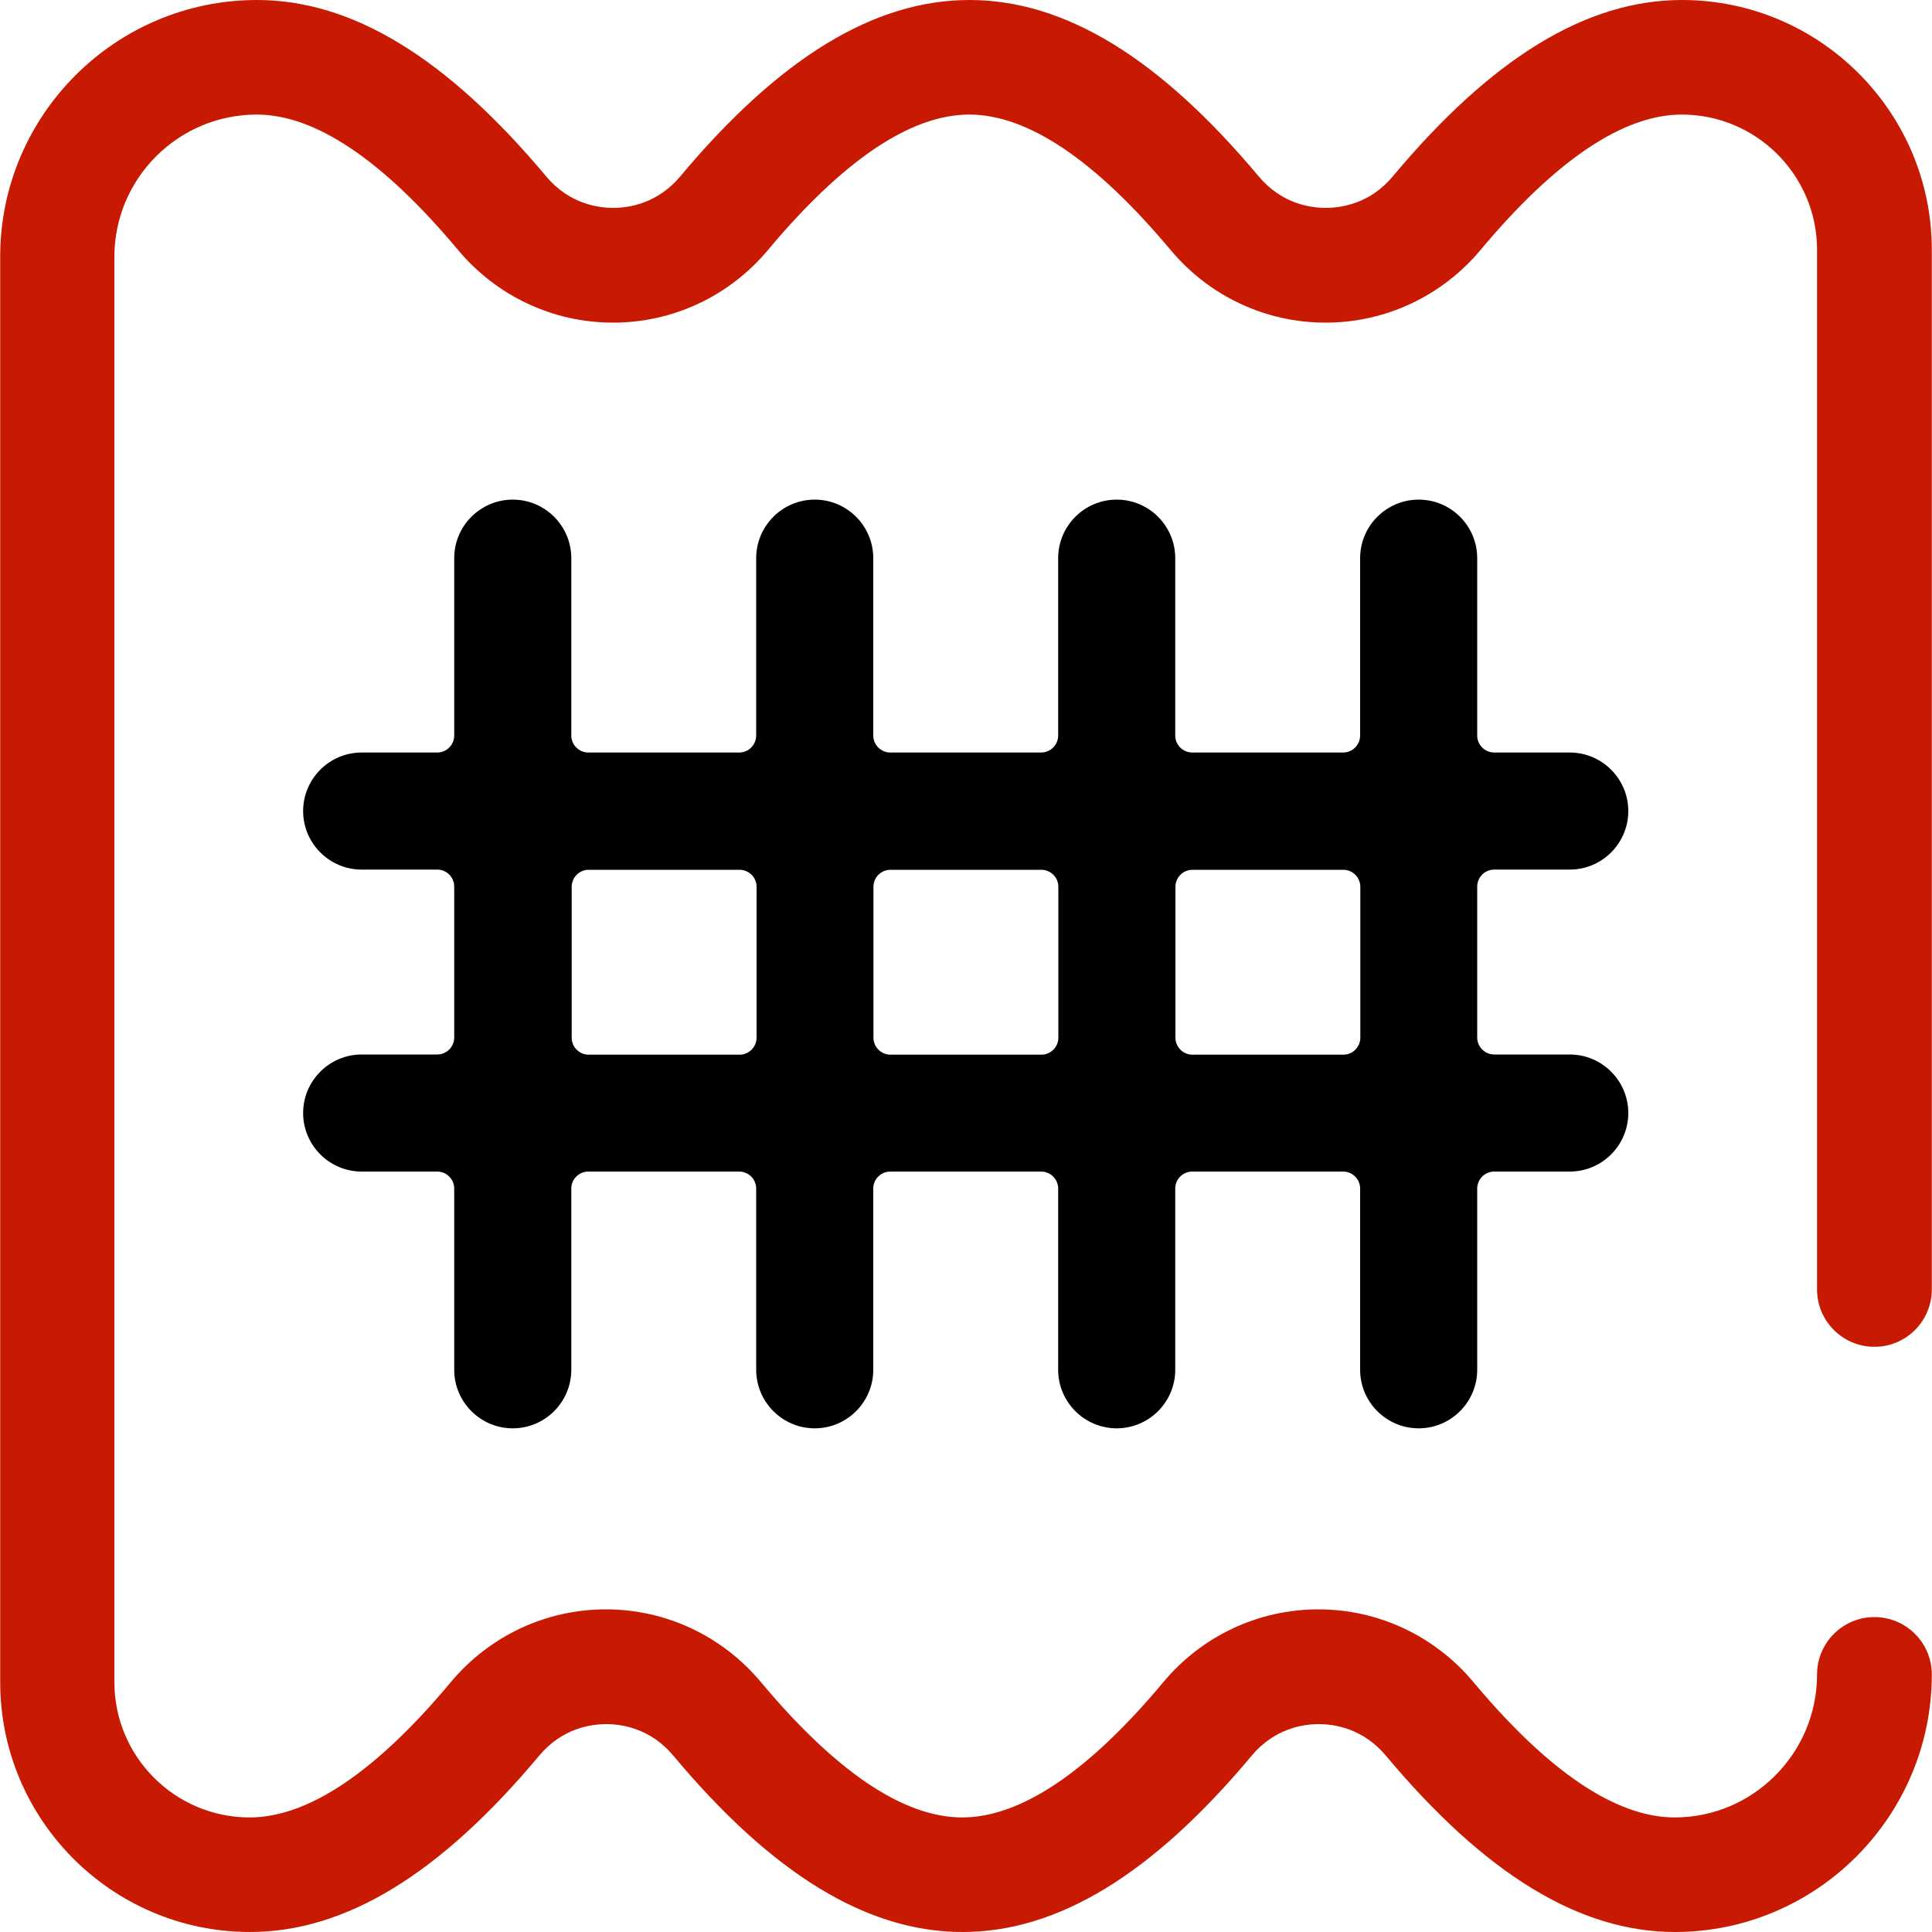
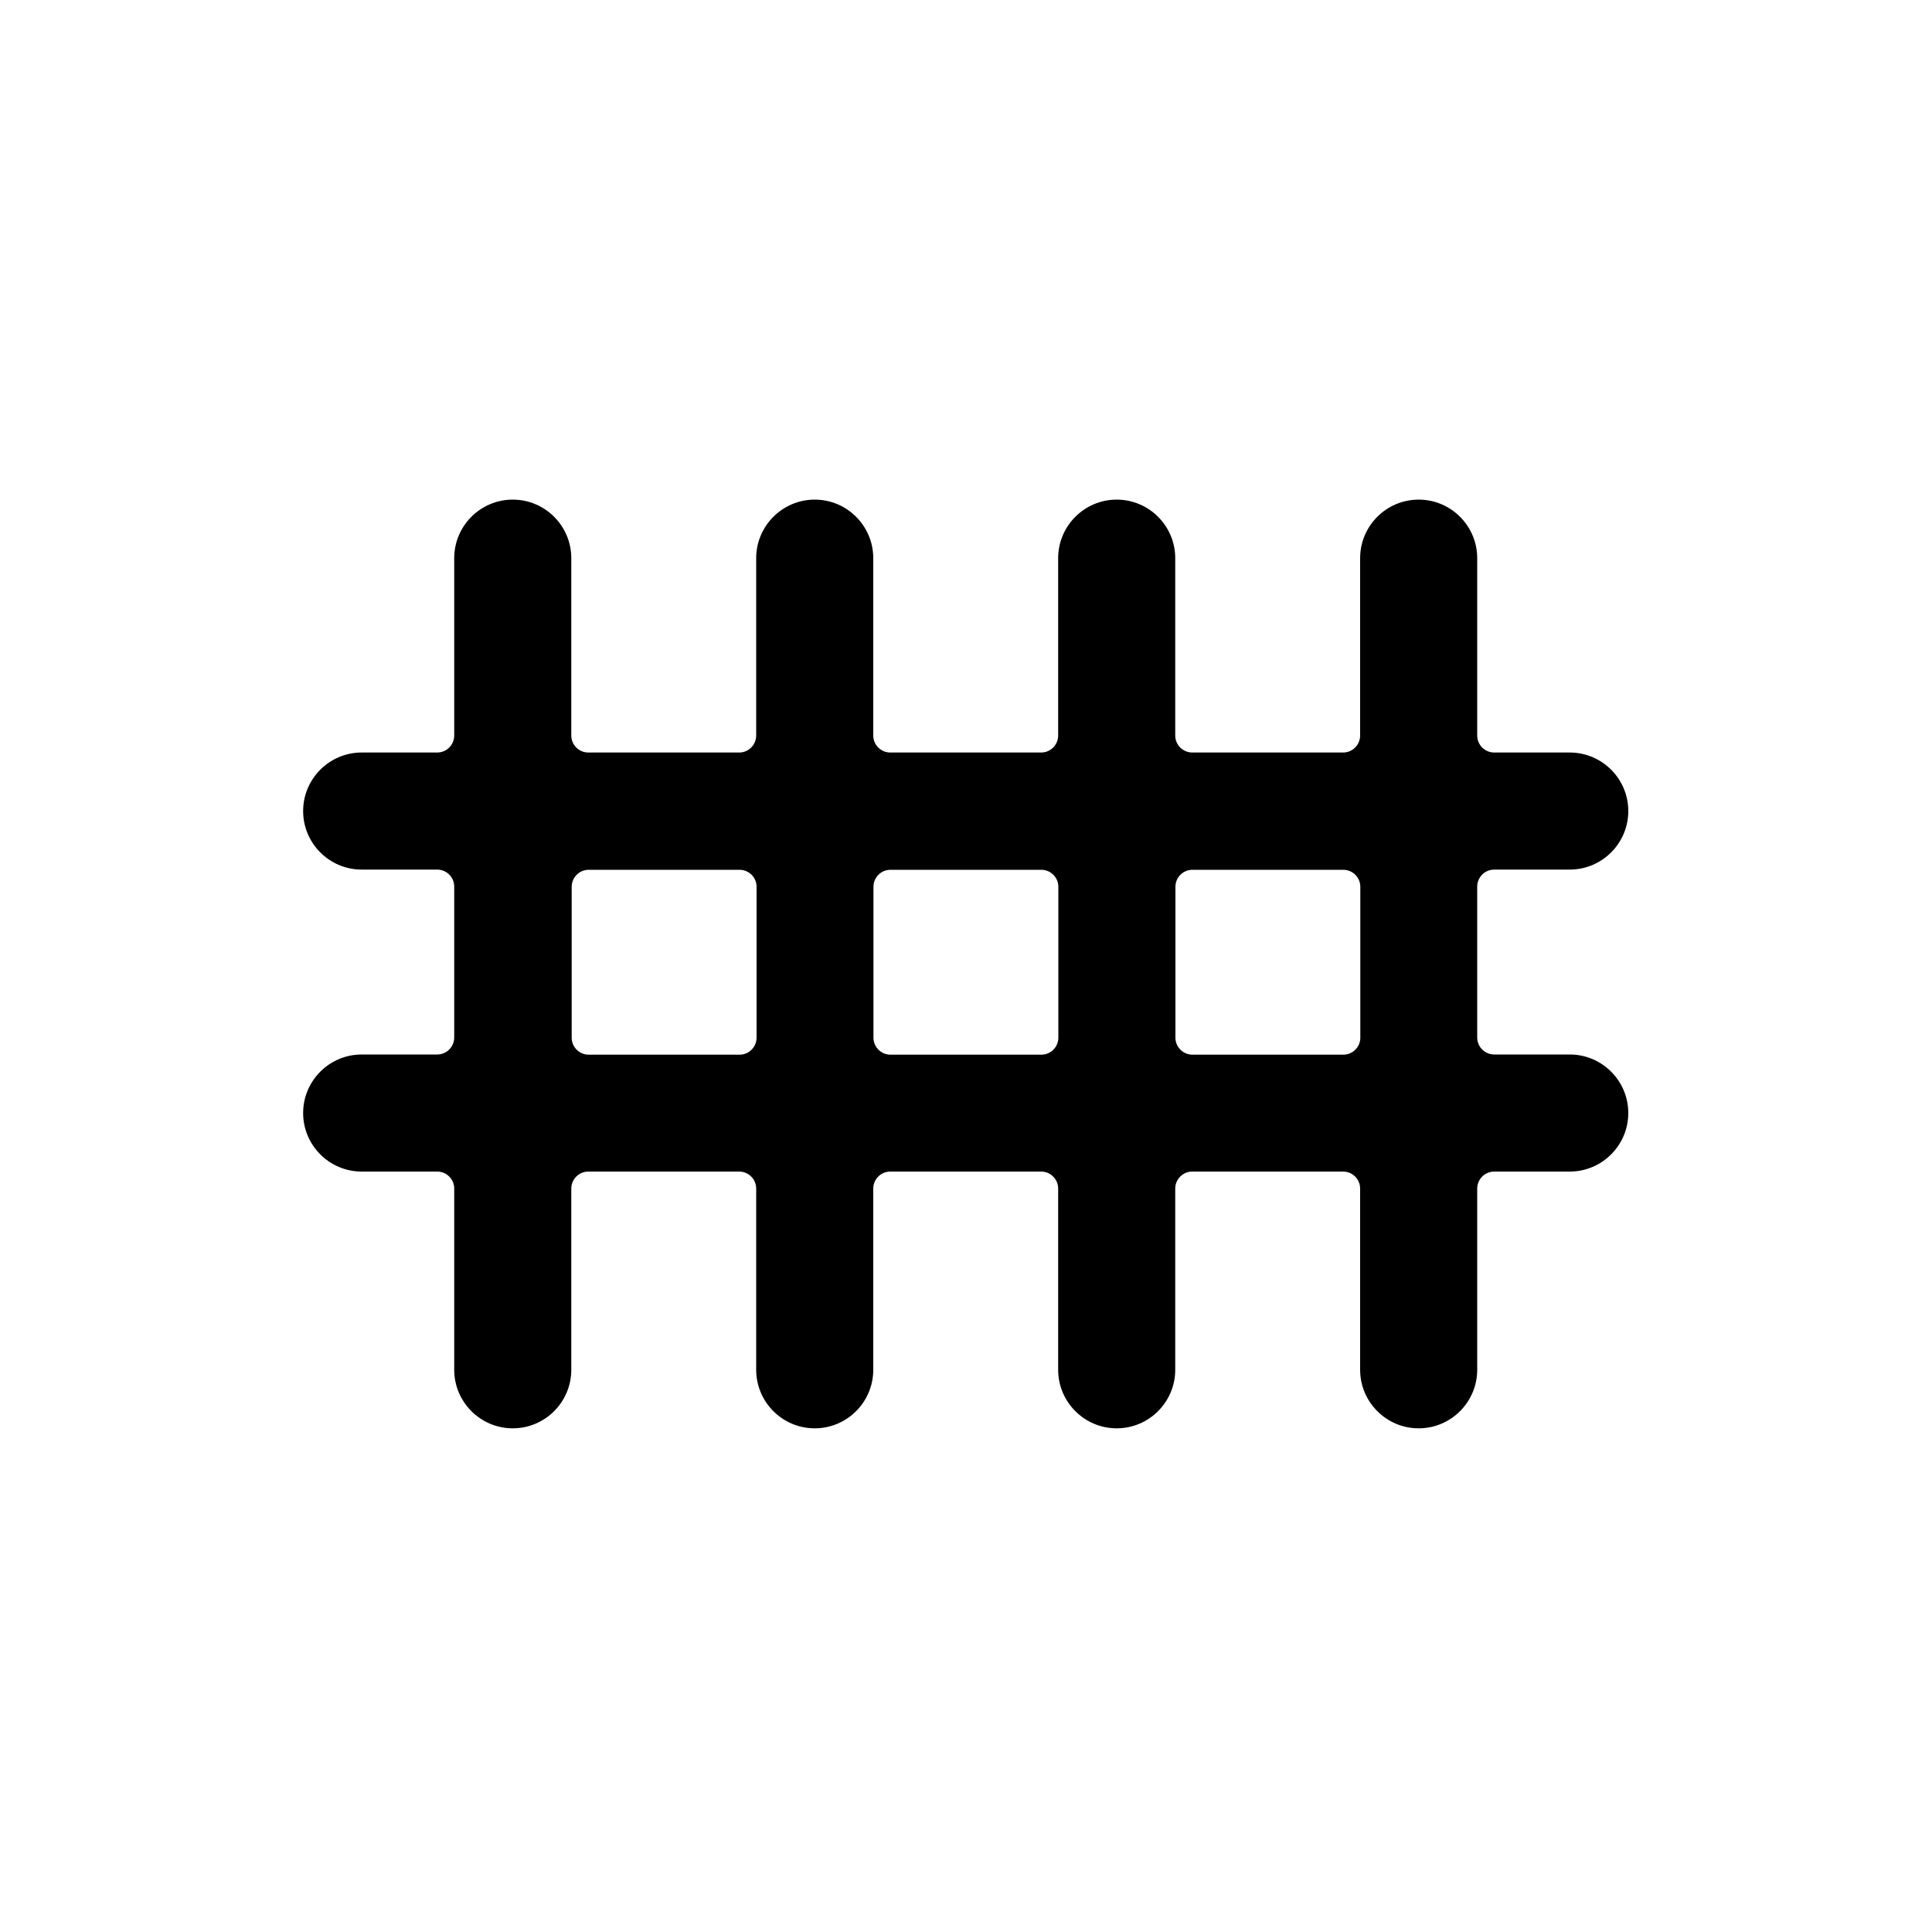
<svg xmlns="http://www.w3.org/2000/svg" id="Vrstva_1" data-name="Vrstva 1" viewBox="0 0 100 100">
  <defs>
    <style>
      .cls-1 {
        fill: #c81a02;
      }
    </style>
  </defs>
  <g id="path765">
-     <path class="cls-1" d="M86.7,100c-4.94,0-9.83-2.99-14.97-9.13-1.19-1.42-2.68-1.63-3.47-1.63s-2.28.21-3.47,1.63c-5.14,6.15-10.04,9.13-14.97,9.13s-9.84-2.99-14.97-9.13c-1.19-1.42-2.68-1.63-3.47-1.63s-2.28.21-3.47,1.63c-5.14,6.15-10.04,9.13-14.97,9.13-7.13,0-12.93-5.8-12.93-12.93V13.3C0,5.97,5.97,0,13.3,0c4.94,0,9.83,2.99,14.97,9.13,1.19,1.42,2.68,1.63,3.47,1.63s2.28-.21,3.47-1.63C40.35,2.99,45.25,0,50.18,0s9.83,2.99,14.97,9.13c1.19,1.42,2.68,1.63,3.47,1.63s2.29-.21,3.47-1.63c5.14-6.15,10.04-9.13,14.97-9.13,7.13,0,12.93,5.8,12.93,12.93v53.81c0,1.64-1.33,2.97-2.97,2.97s-2.97-1.33-2.97-2.97V12.93c0-3.86-3.14-7-7-7-3.03,0-6.53,2.36-10.42,7.01-2,2.39-4.92,3.76-8.02,3.76s-6.02-1.37-8.02-3.76c-3.89-4.65-7.39-7.01-10.42-7.01s-6.53,2.36-10.42,7.01c-2,2.39-4.92,3.76-8.02,3.76s-6.02-1.37-8.02-3.76c-3.89-4.65-7.39-7.01-10.42-7.01-4.06,0-7.37,3.3-7.37,7.37v73.77c0,3.86,3.14,7,7,7,3.03,0,6.54-2.36,10.42-7.01,2-2.39,4.92-3.76,8.02-3.76s6.02,1.37,8.02,3.76c3.89,4.65,7.39,7.01,10.42,7.01s6.54-2.36,10.42-7.01c2-2.39,4.92-3.76,8.02-3.76s6.02,1.37,8.02,3.76c3.89,4.65,7.39,7.01,10.42,7.01,4.06,0,7.37-3.32,7.37-7.4,0-1.64,1.33-2.97,2.97-2.97s2.97,1.33,2.97,2.97c0,7.35-5.97,13.33-13.3,13.33Z" />
-   </g>
+     </g>
  <path d="M81.25,54.58h-3.91c-.48,0-.88-.39-.88-.88v-7.81c0-.48.39-.88.88-.88h3.91c1.67,0,3.03-1.36,3.03-3.03s-1.36-3.03-3.03-3.03h-3.91c-.48,0-.88-.39-.88-.88v-9.18c0-1.67-1.36-3.03-3.03-3.03s-3.03,1.36-3.03,3.03v9.18c0,.48-.39.88-.88.88h-7.81c-.48,0-.88-.39-.88-.88v-9.18c0-1.67-1.36-3.03-3.03-3.03s-3.03,1.36-3.03,3.03v9.18c0,.48-.39.88-.88.88h-7.81c-.48,0-.88-.39-.88-.88v-9.18c0-1.67-1.36-3.03-3.03-3.03s-3.03,1.36-3.03,3.03v9.18c0,.48-.39.88-.88.88h-7.81c-.48,0-.88-.39-.88-.88v-9.18c0-1.67-1.36-3.03-3.03-3.03s-3.03,1.36-3.03,3.03v9.18c0,.48-.39.88-.88.88h-3.91c-1.67,0-3.03,1.36-3.03,3.03s1.36,3.03,3.03,3.03h3.91c.48,0,.88.39.88.88v7.81c0,.48-.39.88-.88.88h-3.91c-1.67,0-3.03,1.36-3.03,3.03s1.36,3.03,3.03,3.03h3.91c.48,0,.88.39.88.88v9.38c0,1.67,1.36,3.03,3.03,3.03s3.03-1.36,3.03-3.03v-9.38c0-.48.39-.88.88-.88h7.81c.48,0,.88.39.88.88v9.38c0,1.67,1.36,3.03,3.03,3.03s3.03-1.36,3.03-3.03v-9.38c0-.48.39-.88.88-.88h7.81c.48,0,.88.39.88.88v9.38c0,1.67,1.36,3.03,3.03,3.03s3.03-1.36,3.03-3.03v-9.38c0-.48.39-.88.88-.88h7.81c.48,0,.88.39.88.88v9.38c0,1.67,1.36,3.03,3.03,3.03s3.03-1.36,3.03-3.03v-9.38c0-.48.39-.88.88-.88h3.91c1.67,0,3.03-1.36,3.03-3.03s-1.36-3.03-3.03-3.03ZM70.41,45.9v7.81c0,.48-.39.88-.88.88h-7.81c-.48,0-.88-.39-.88-.88v-7.81c0-.48.39-.88.88-.88h7.81c.48,0,.88.39.88.88ZM54.78,45.9v7.81c0,.48-.39.88-.88.88h-7.81c-.48,0-.88-.39-.88-.88v-7.81c0-.48.39-.88.88-.88h7.81c.48,0,.88.39.88.88ZM39.16,45.9v7.81c0,.48-.39.88-.88.88h-7.81c-.48,0-.88-.39-.88-.88v-7.81c0-.48.39-.88.88-.88h7.81c.48,0,.88.39.88.88Z" />
</svg>